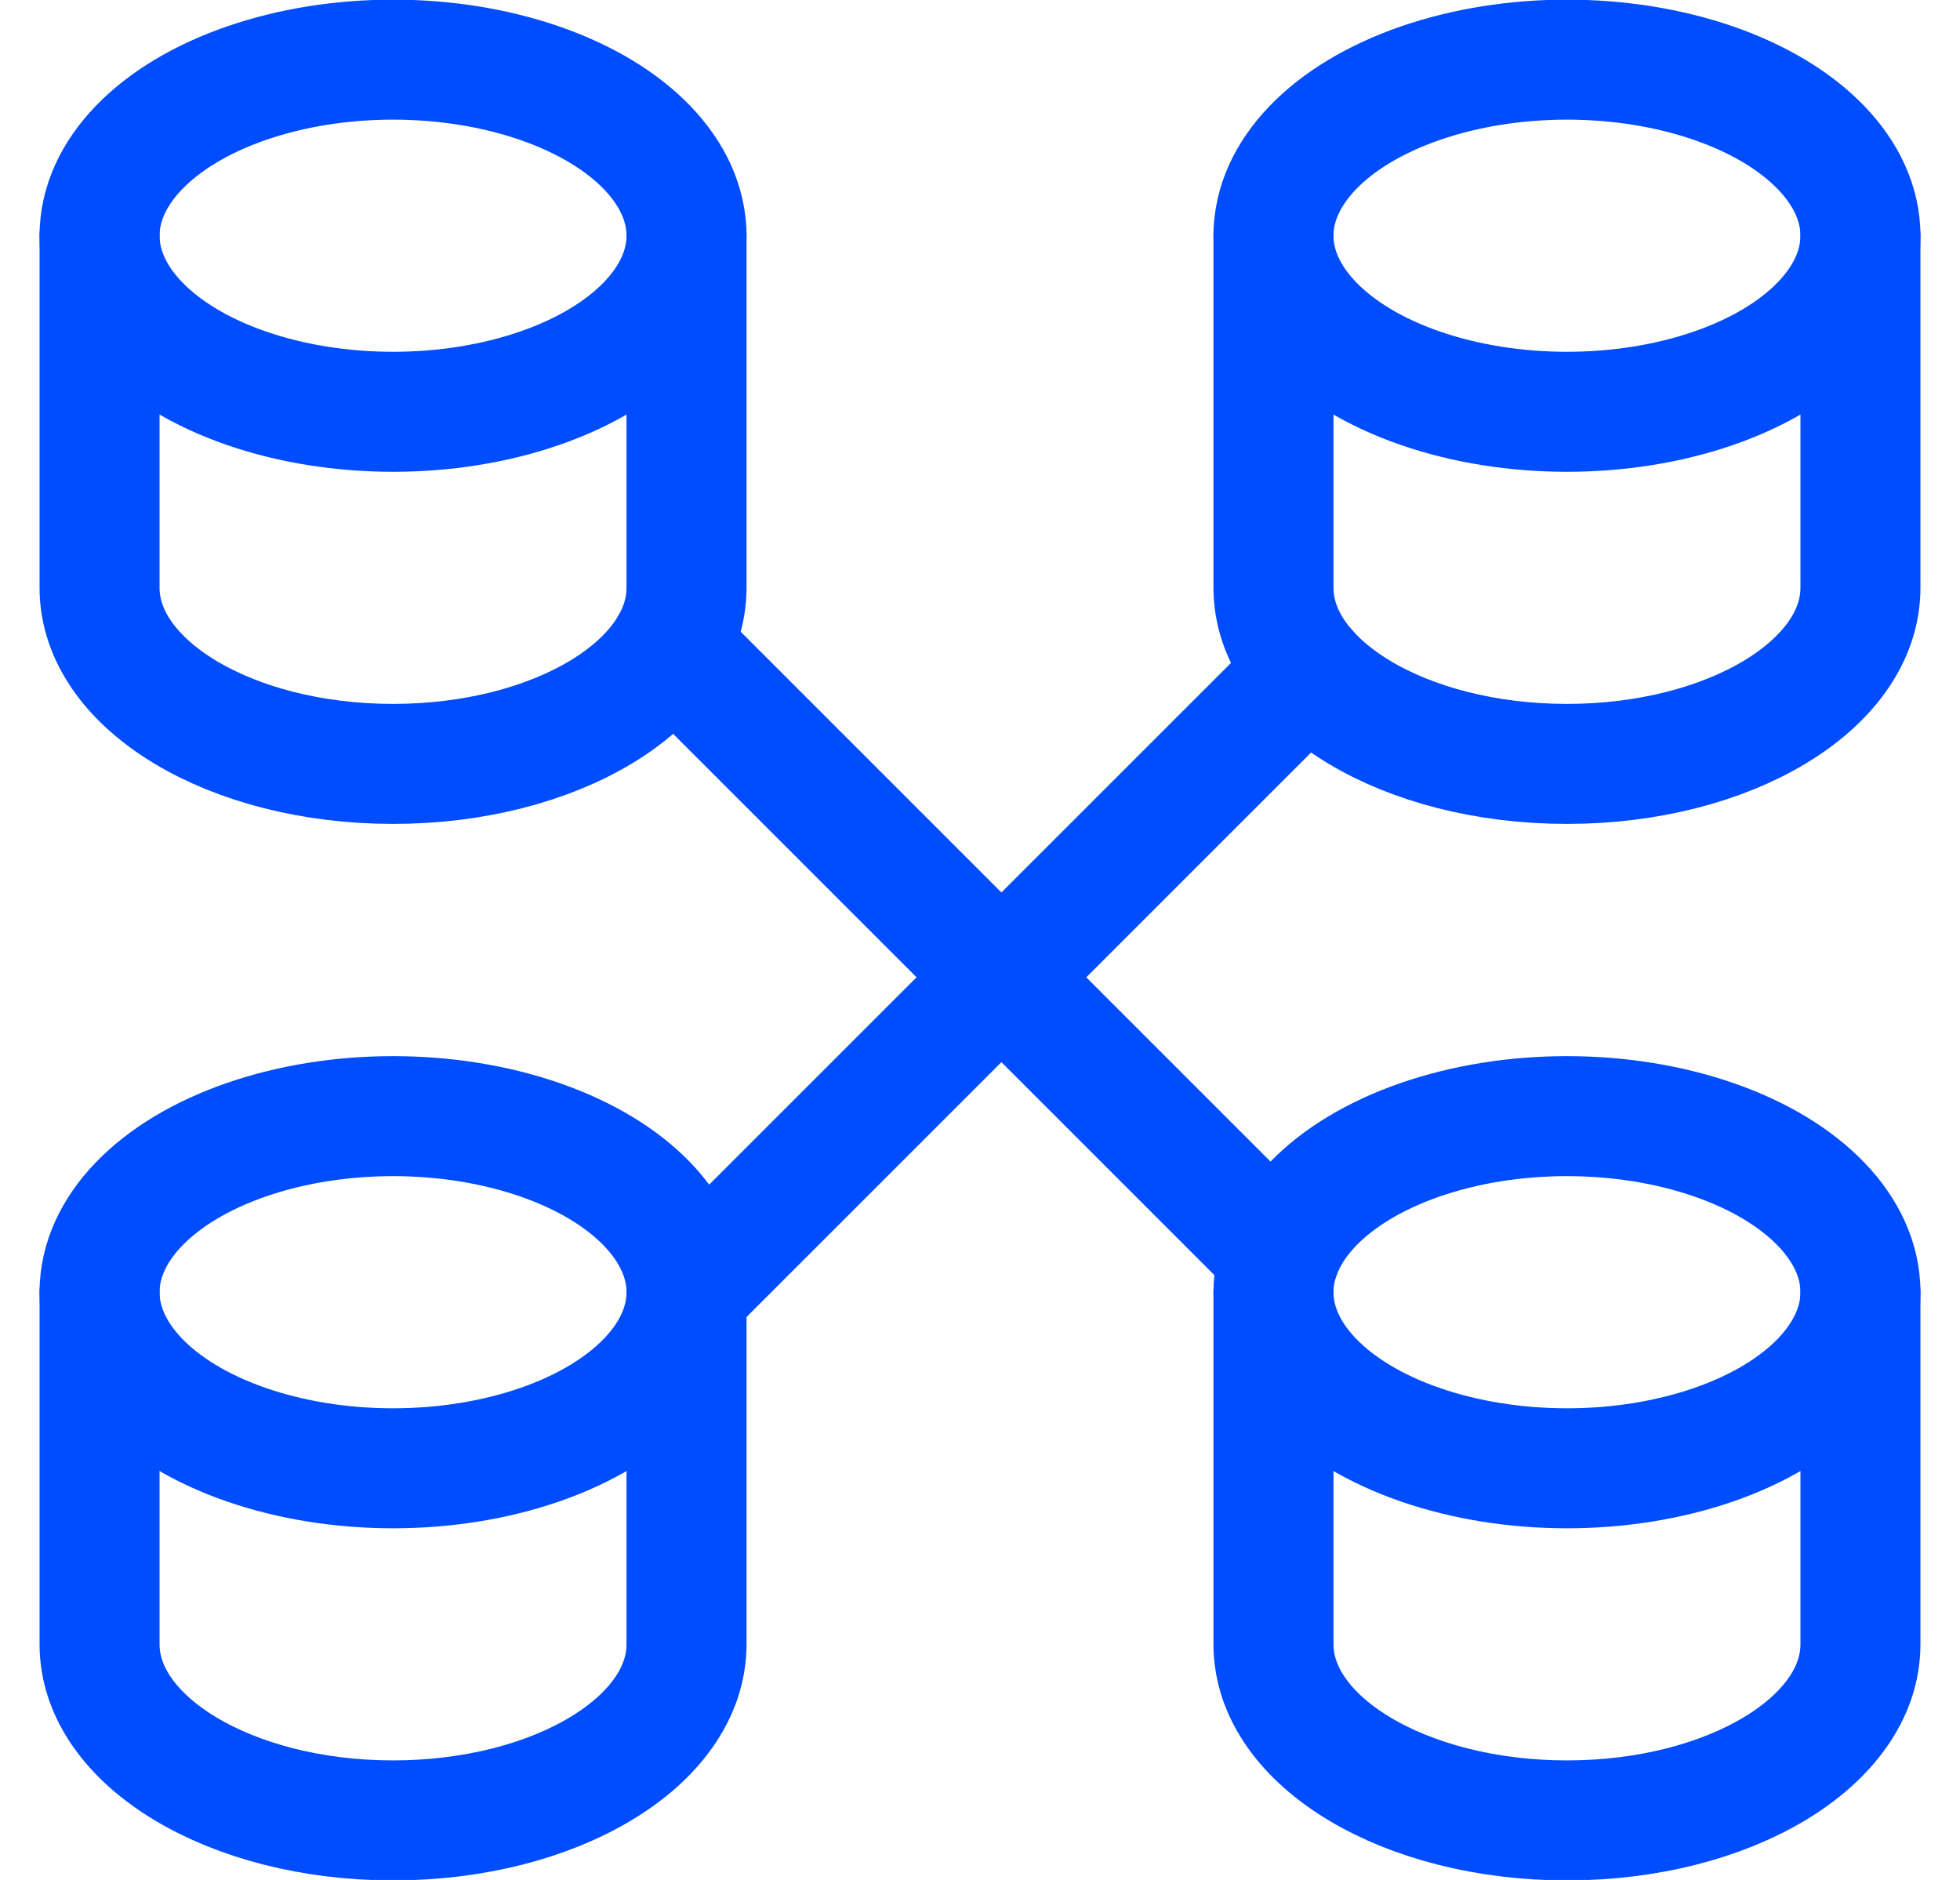
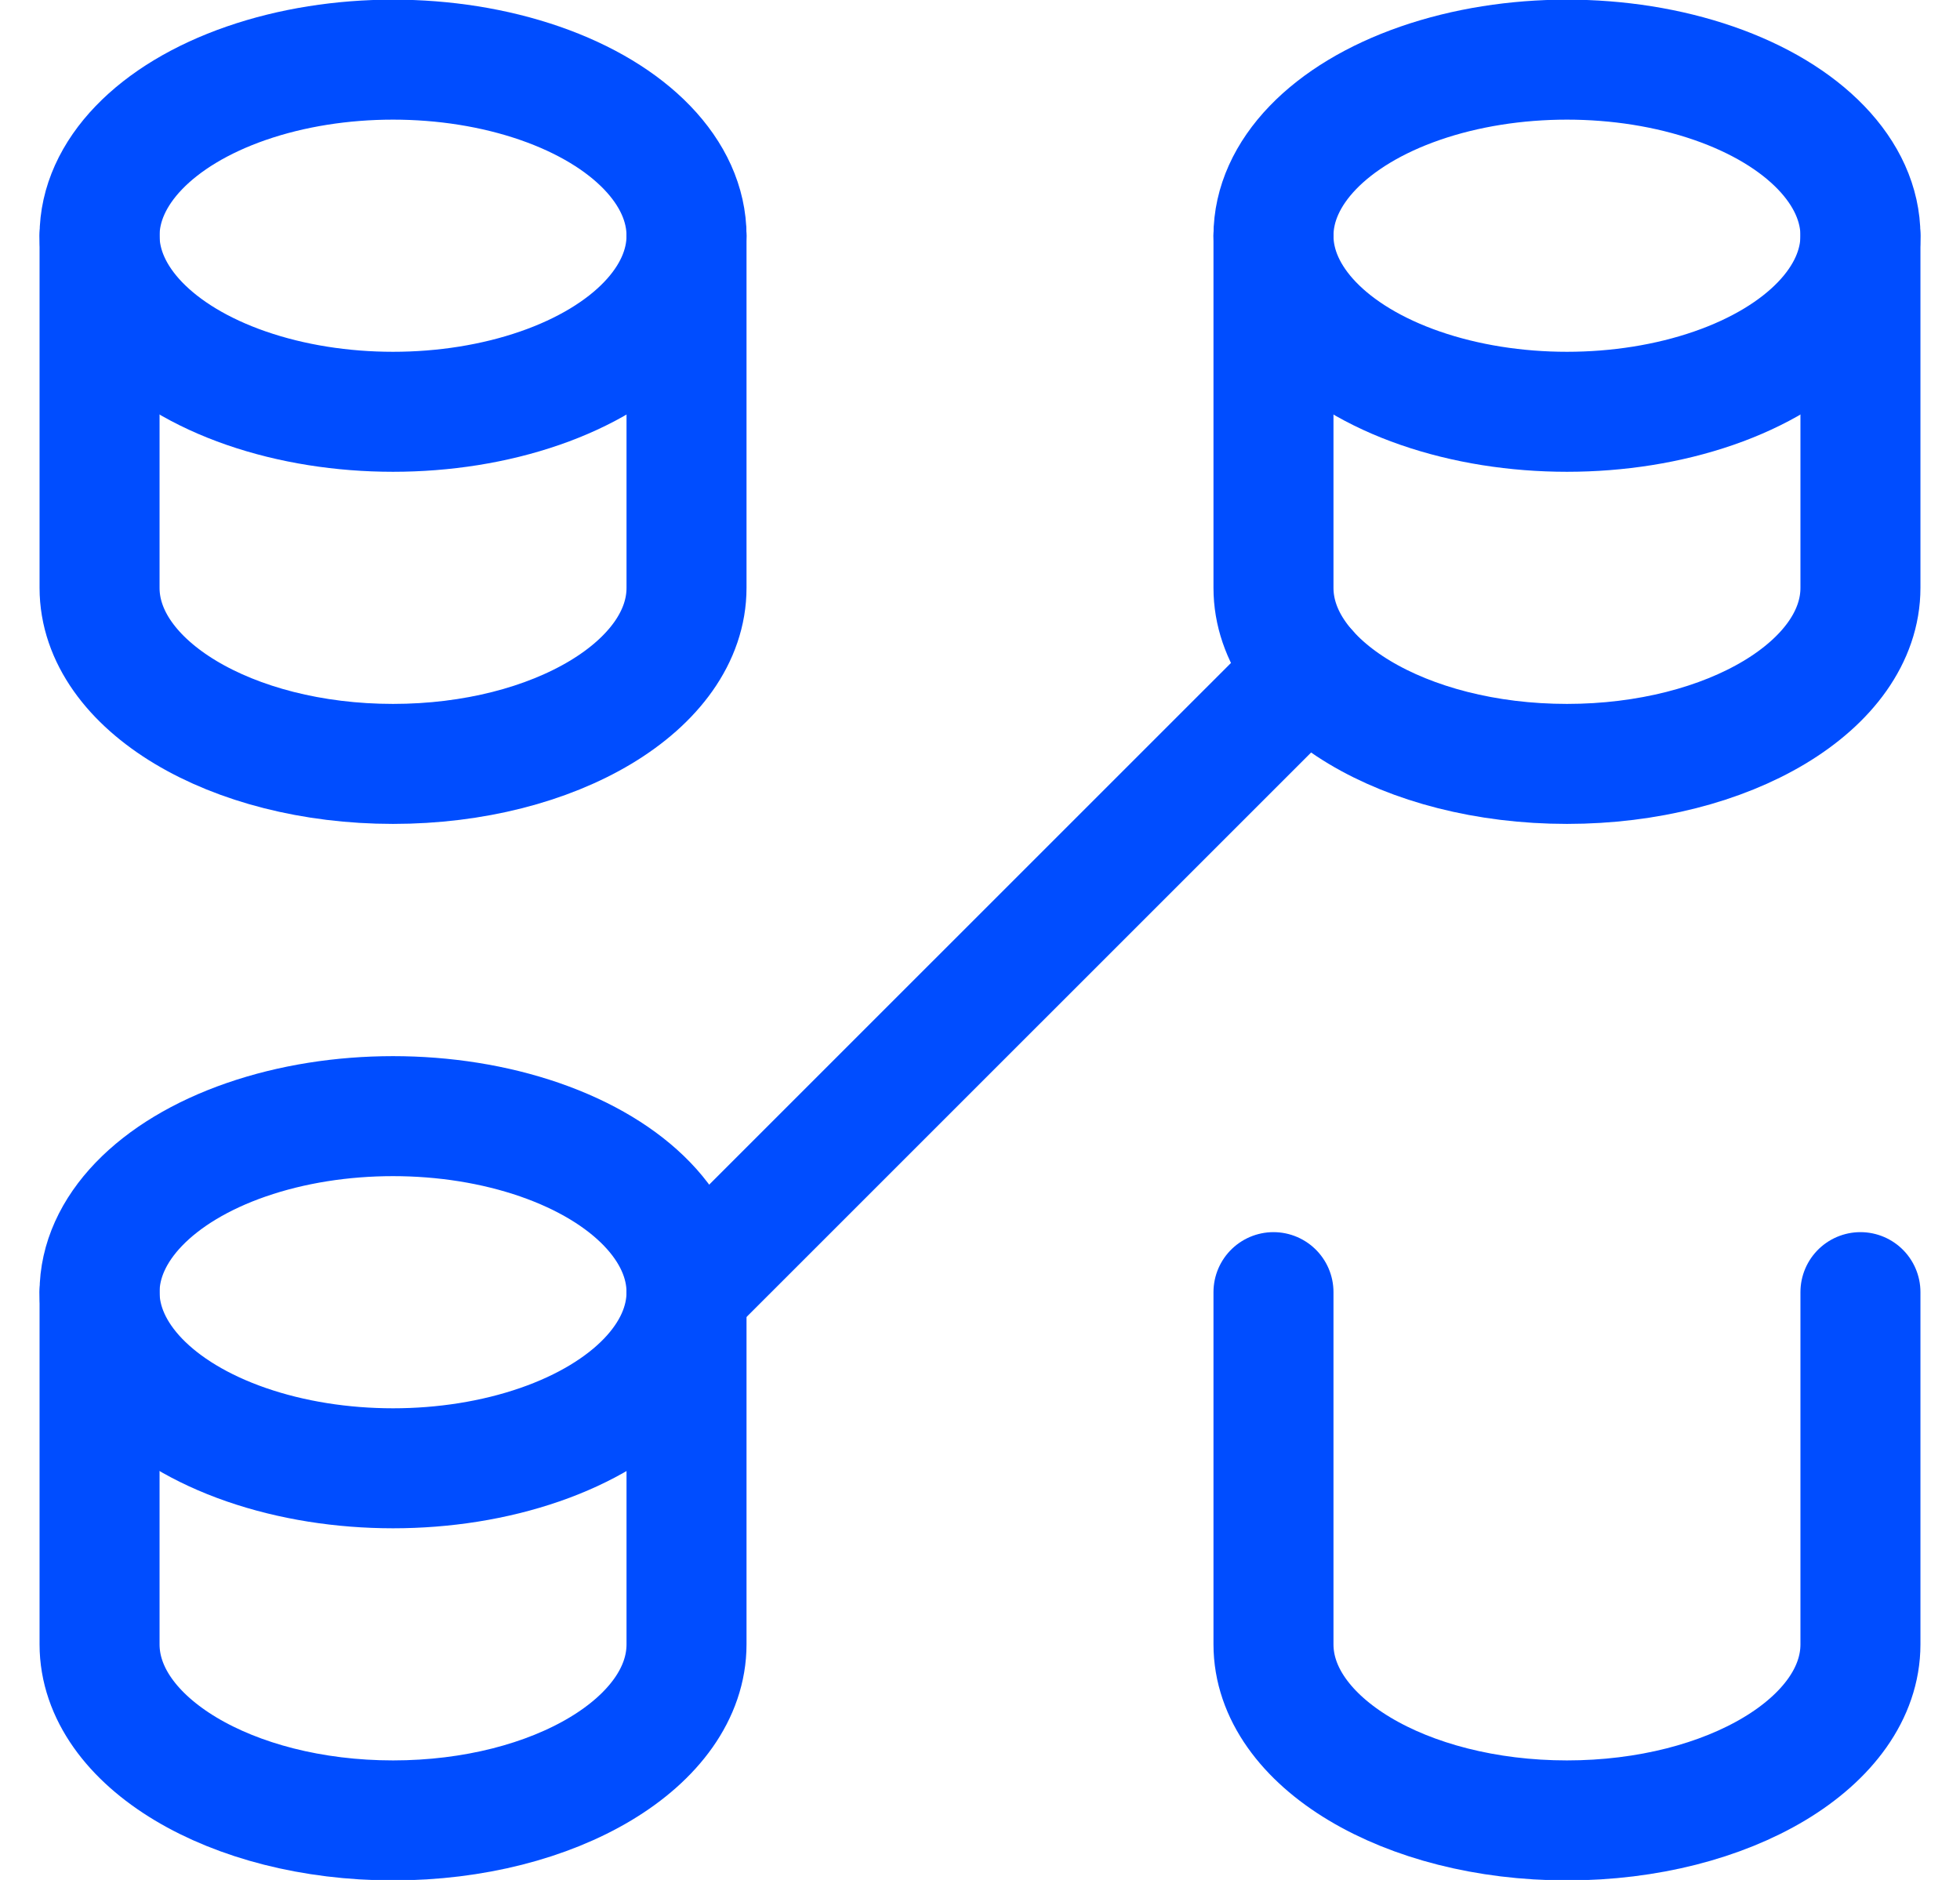
<svg xmlns="http://www.w3.org/2000/svg" width="49px" height="47px" viewBox="0 0 49 47">
  <title>Soluzioni/Technology &amp; Infrastructure_icon</title>
  <desc>Created with Sketch.</desc>
  <g id="NPO_mockup" stroke="none" stroke-width="1" fill="none" fill-rule="evenodd" stroke-linecap="round" stroke-linejoin="round">
    <g id="NPO_offerta" transform="translate(-762, -1057)" stroke="#004DFF" stroke-width="3">
      <g id="offerta" transform="translate(128, 802)">
        <g transform="translate(479, 209)" id="Soluzioni/Technology-&amp;-Infrastructure_icon">
          <g transform="translate(157, 47)">
            <ellipse id="Oval" cx="7.826" cy="4.893" rx="7.337" ry="4.402" />
            <path d="M0.489,4.891 L0.489,13.696 C0.489,16.126 3.774,18.098 7.826,18.098 C11.878,18.098 15.163,16.128 15.163,13.696 L15.163,4.891" id="Shape" />
            <ellipse id="Oval" cx="7.826" cy="31.306" rx="7.337" ry="4.402" />
            <path d="M0.489,31.304 L0.489,40.109 C0.489,42.539 3.774,44.511 7.826,44.511 C11.878,44.511 15.163,42.541 15.163,40.109 L15.163,31.304" id="Shape" />
            <ellipse id="Oval" cx="37.174" cy="4.893" rx="7.337" ry="4.402" />
            <path d="M29.837,4.891 L29.837,13.696 C29.837,16.126 33.122,18.098 37.174,18.098 C41.226,18.098 44.511,16.126 44.511,13.696 L44.511,4.891" id="Shape" />
-             <ellipse id="Oval" cx="37.174" cy="31.306" rx="7.337" ry="4.402" />
            <path d="M29.837,31.304 L29.837,40.109 C29.837,42.539 33.122,44.511 37.174,44.511 C41.226,44.511 44.511,42.539 44.511,40.109 L44.511,31.304" id="Shape" />
-             <line x1="14.754" y1="15.151" x2="29.995" y2="30.393" id="Shape" />
            <line x1="15.163" y1="31.304" x2="30.7" y2="15.77" id="Shape" />
          </g>
        </g>
      </g>
    </g>
  </g>
</svg>